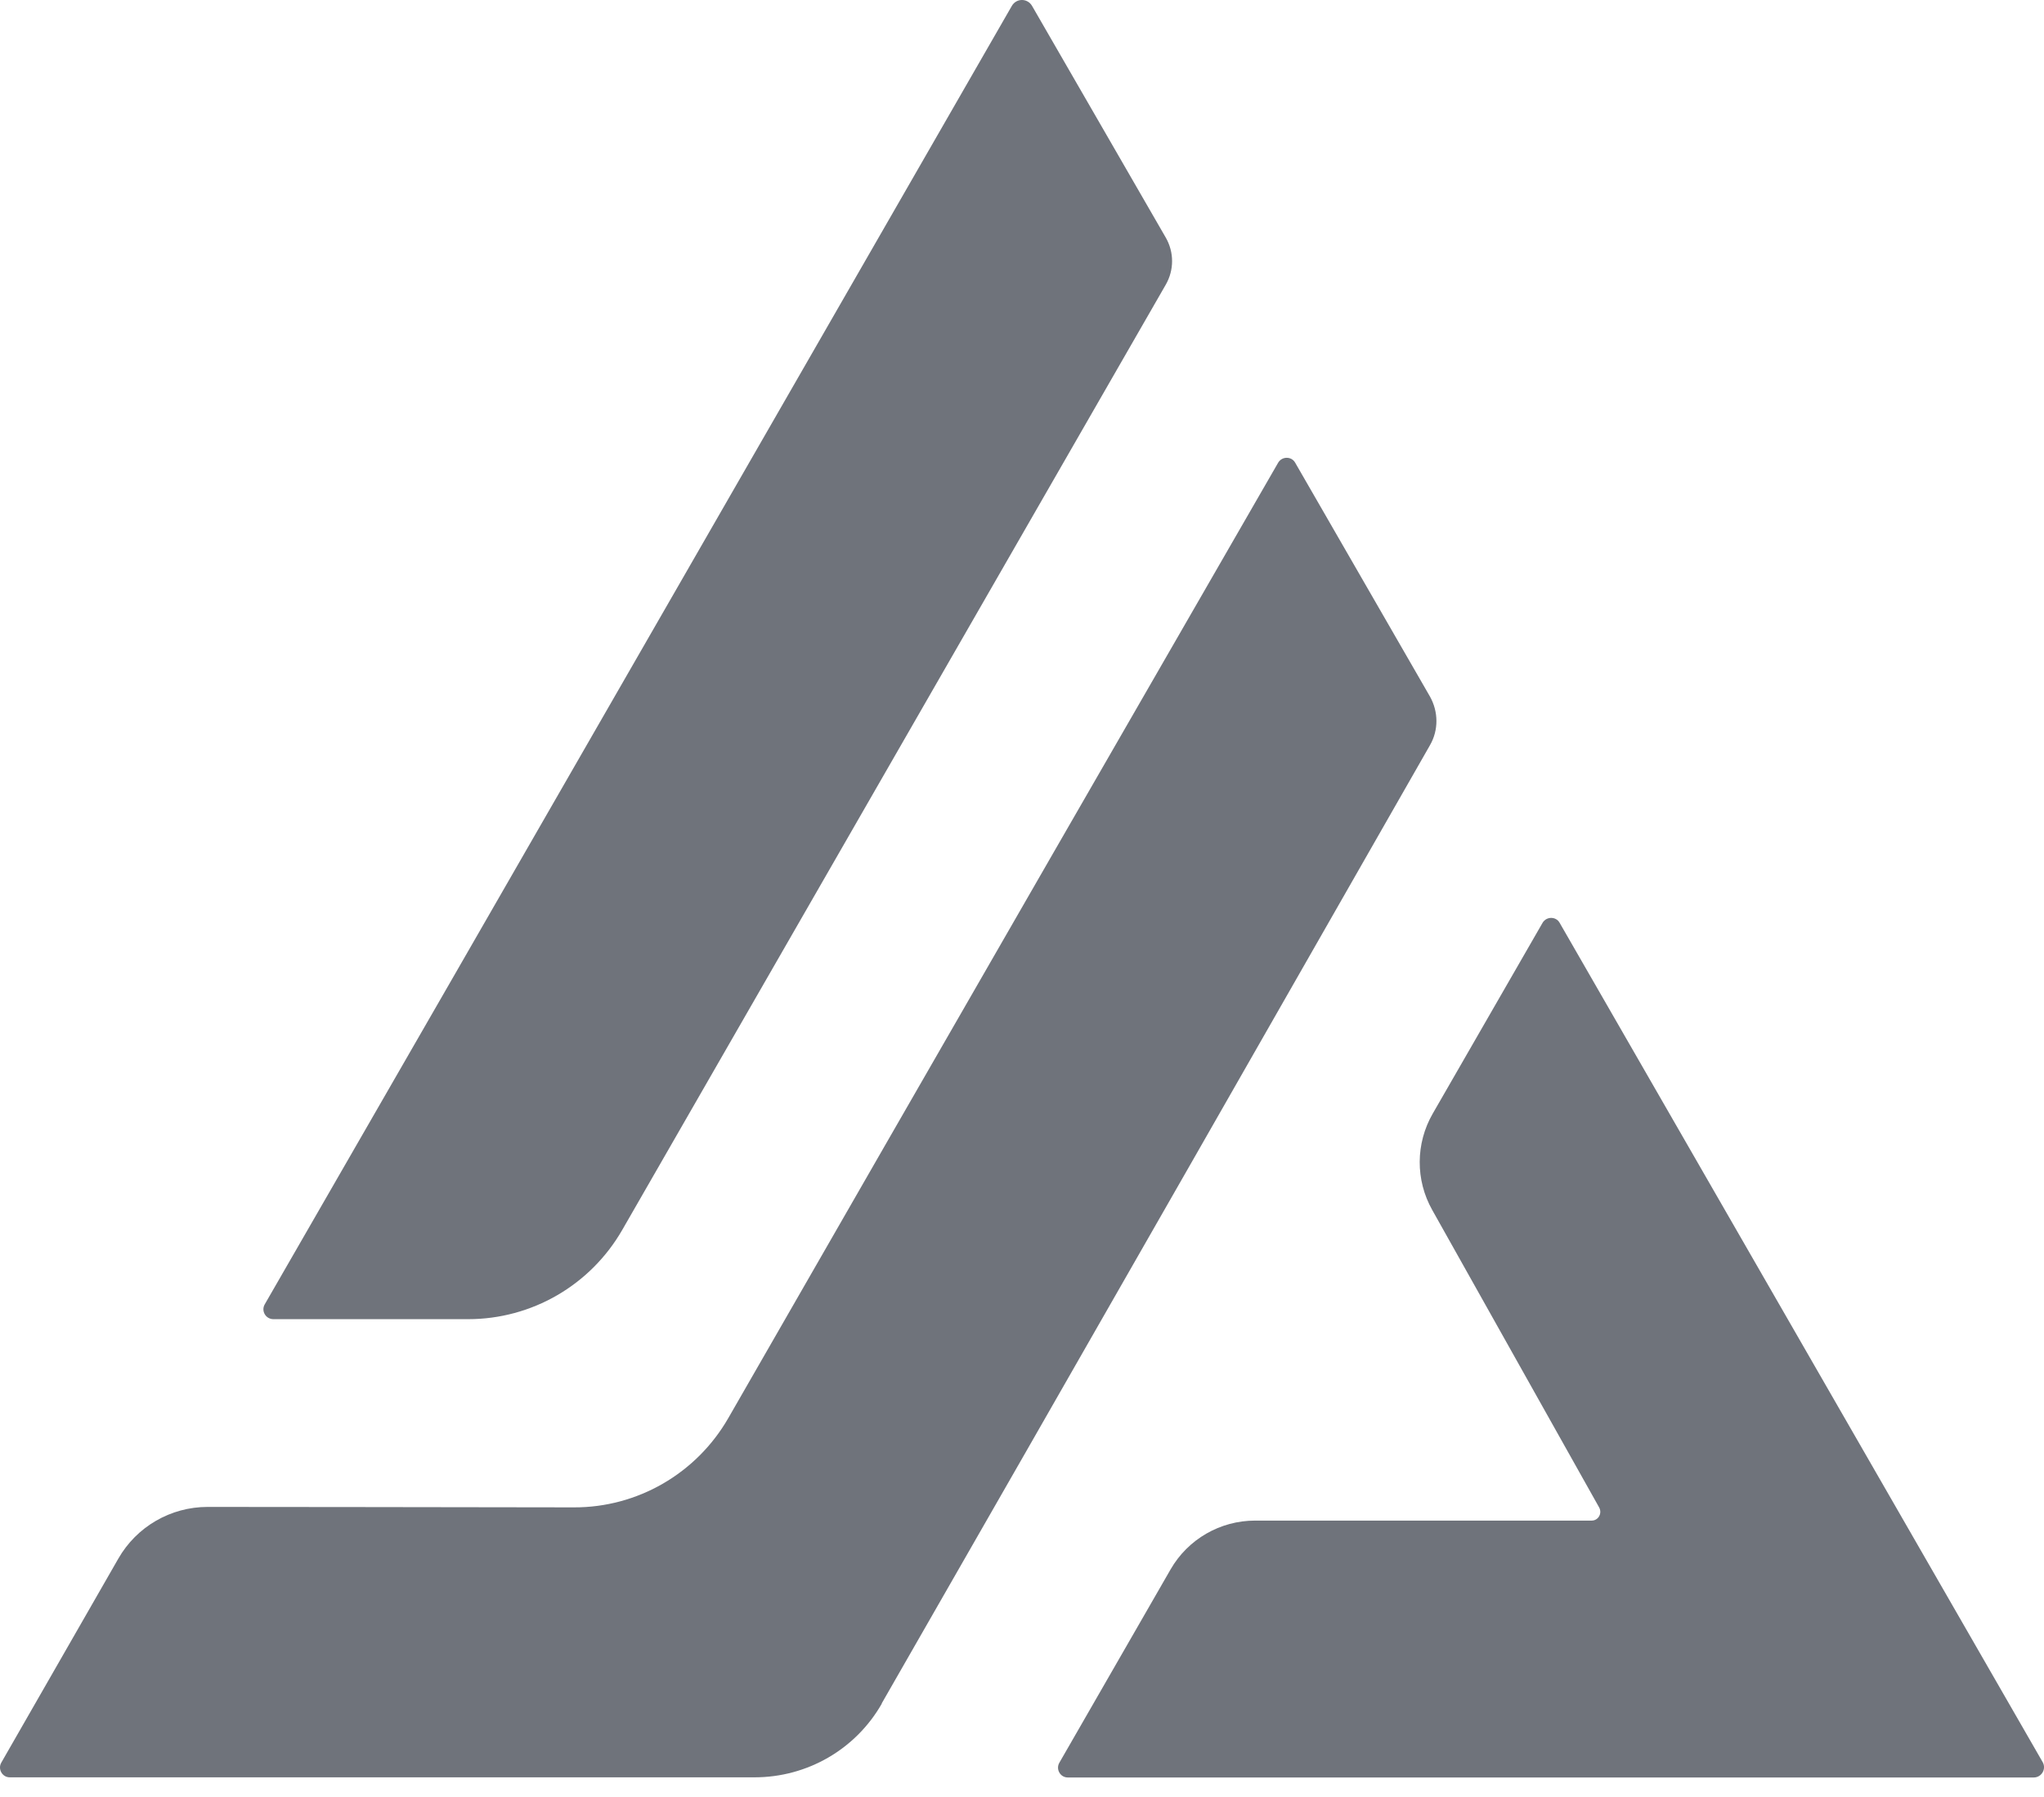
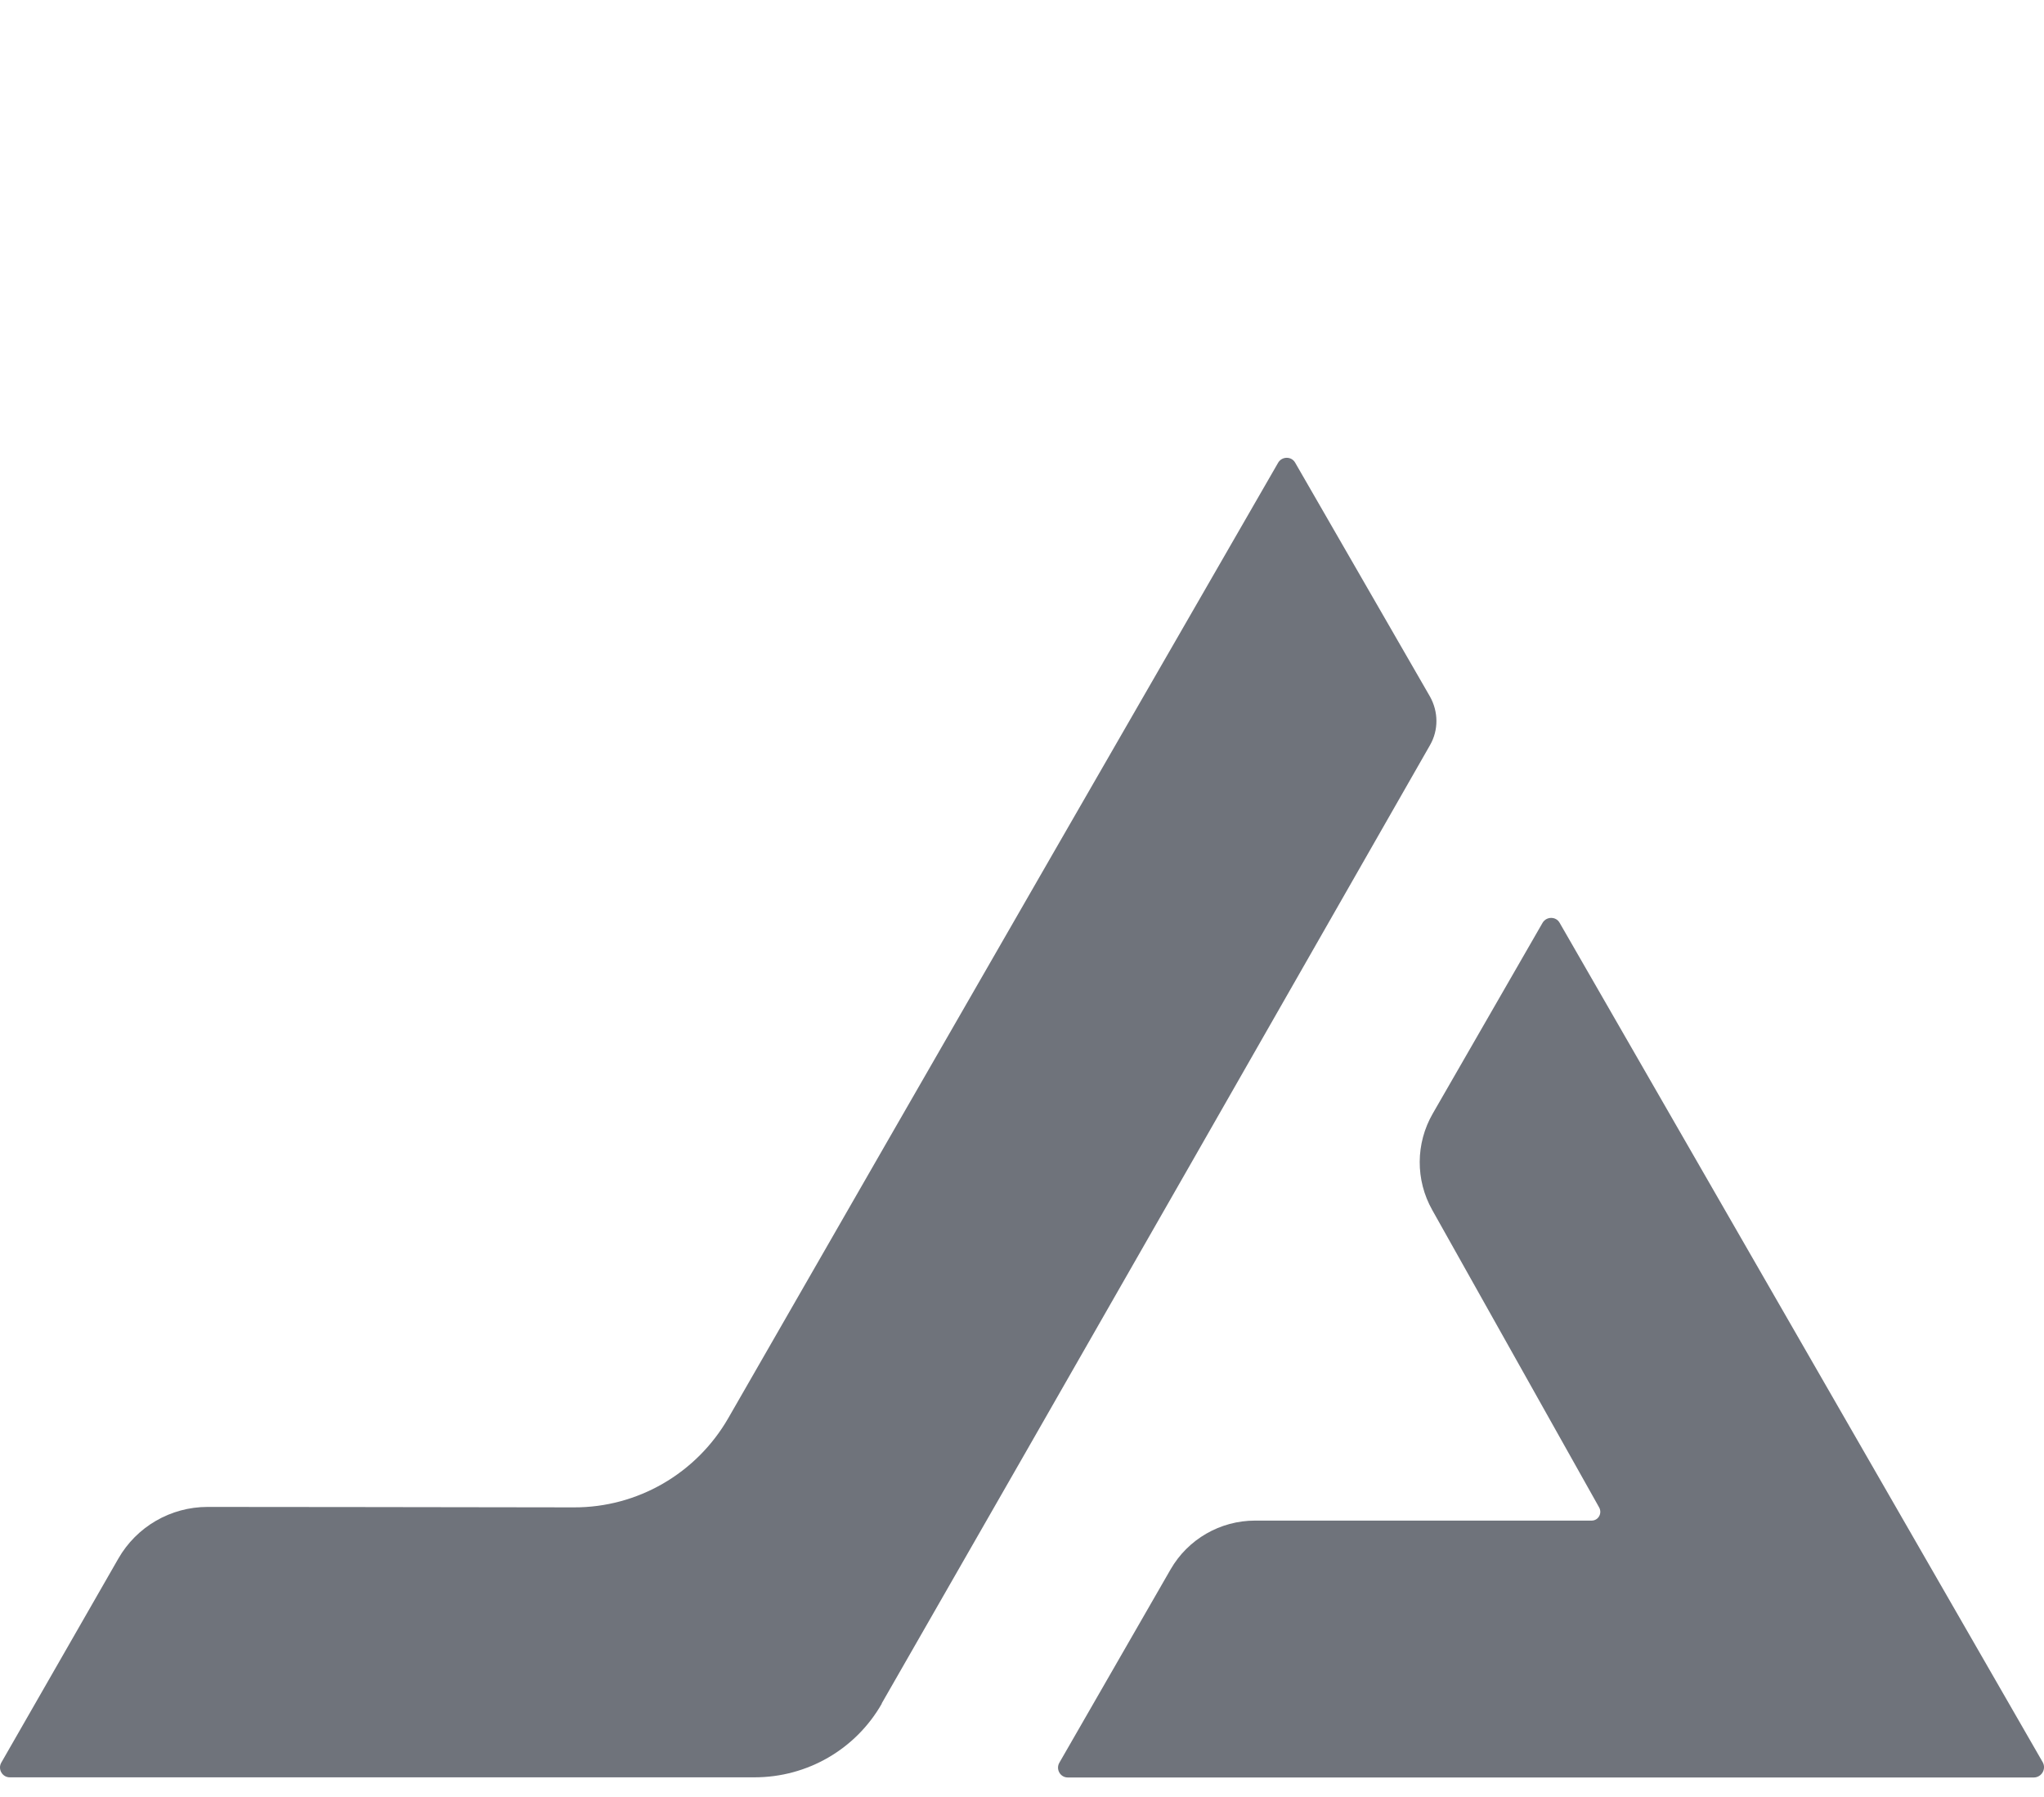
<svg xmlns="http://www.w3.org/2000/svg" width="91" height="80" viewBox="0 0 91 80" fill="none">
-   <path fill-rule="evenodd" clip-rule="evenodd" d="M51.899 10.575L45.946 0.26C45.742 -0.087 45.253 -0.087 45.049 0.26C41.685 6.106 20.279 43.347 11.788 58.07C11.615 58.366 11.829 58.733 12.175 58.733H20.84C23.673 58.733 26.283 57.223 27.7 54.764C35.049 41.99 48.851 17.972 51.899 12.677C52.276 12.024 52.276 11.228 51.899 10.575Z" fill="#6F737B" />
  <path fill-rule="evenodd" clip-rule="evenodd" d="M39.251 75.846C46.457 63.296 60.555 38.626 63.664 33.177C64.051 32.504 64.041 31.688 63.664 31.014L57.66 20.597C57.497 20.311 57.079 20.311 56.906 20.597C54.49 24.78 40.973 48.247 32.421 63.143C31.004 65.602 28.385 67.122 25.551 67.112C18.507 67.102 12.514 67.092 9.241 67.092C7.6 67.092 6.082 67.969 5.266 69.397L0.057 78.478C-0.106 78.764 0.098 79.131 0.434 79.131H33.593C35.938 79.131 38.099 77.886 39.261 75.846" fill="#6F737B" />
  <path fill-rule="evenodd" clip-rule="evenodd" d="M47.528 79.138H90.544C90.89 79.138 91.115 78.761 90.941 78.455L69.433 41.081C69.27 40.796 68.852 40.796 68.679 41.081L63.786 49.581C63.022 50.907 63.011 52.539 63.766 53.876L71.197 67.119C71.339 67.385 71.156 67.701 70.86 67.701H55.876C54.327 67.701 52.889 68.527 52.115 69.874L47.161 78.485C46.998 78.771 47.202 79.138 47.538 79.138" fill="#6F737B" />
</svg>